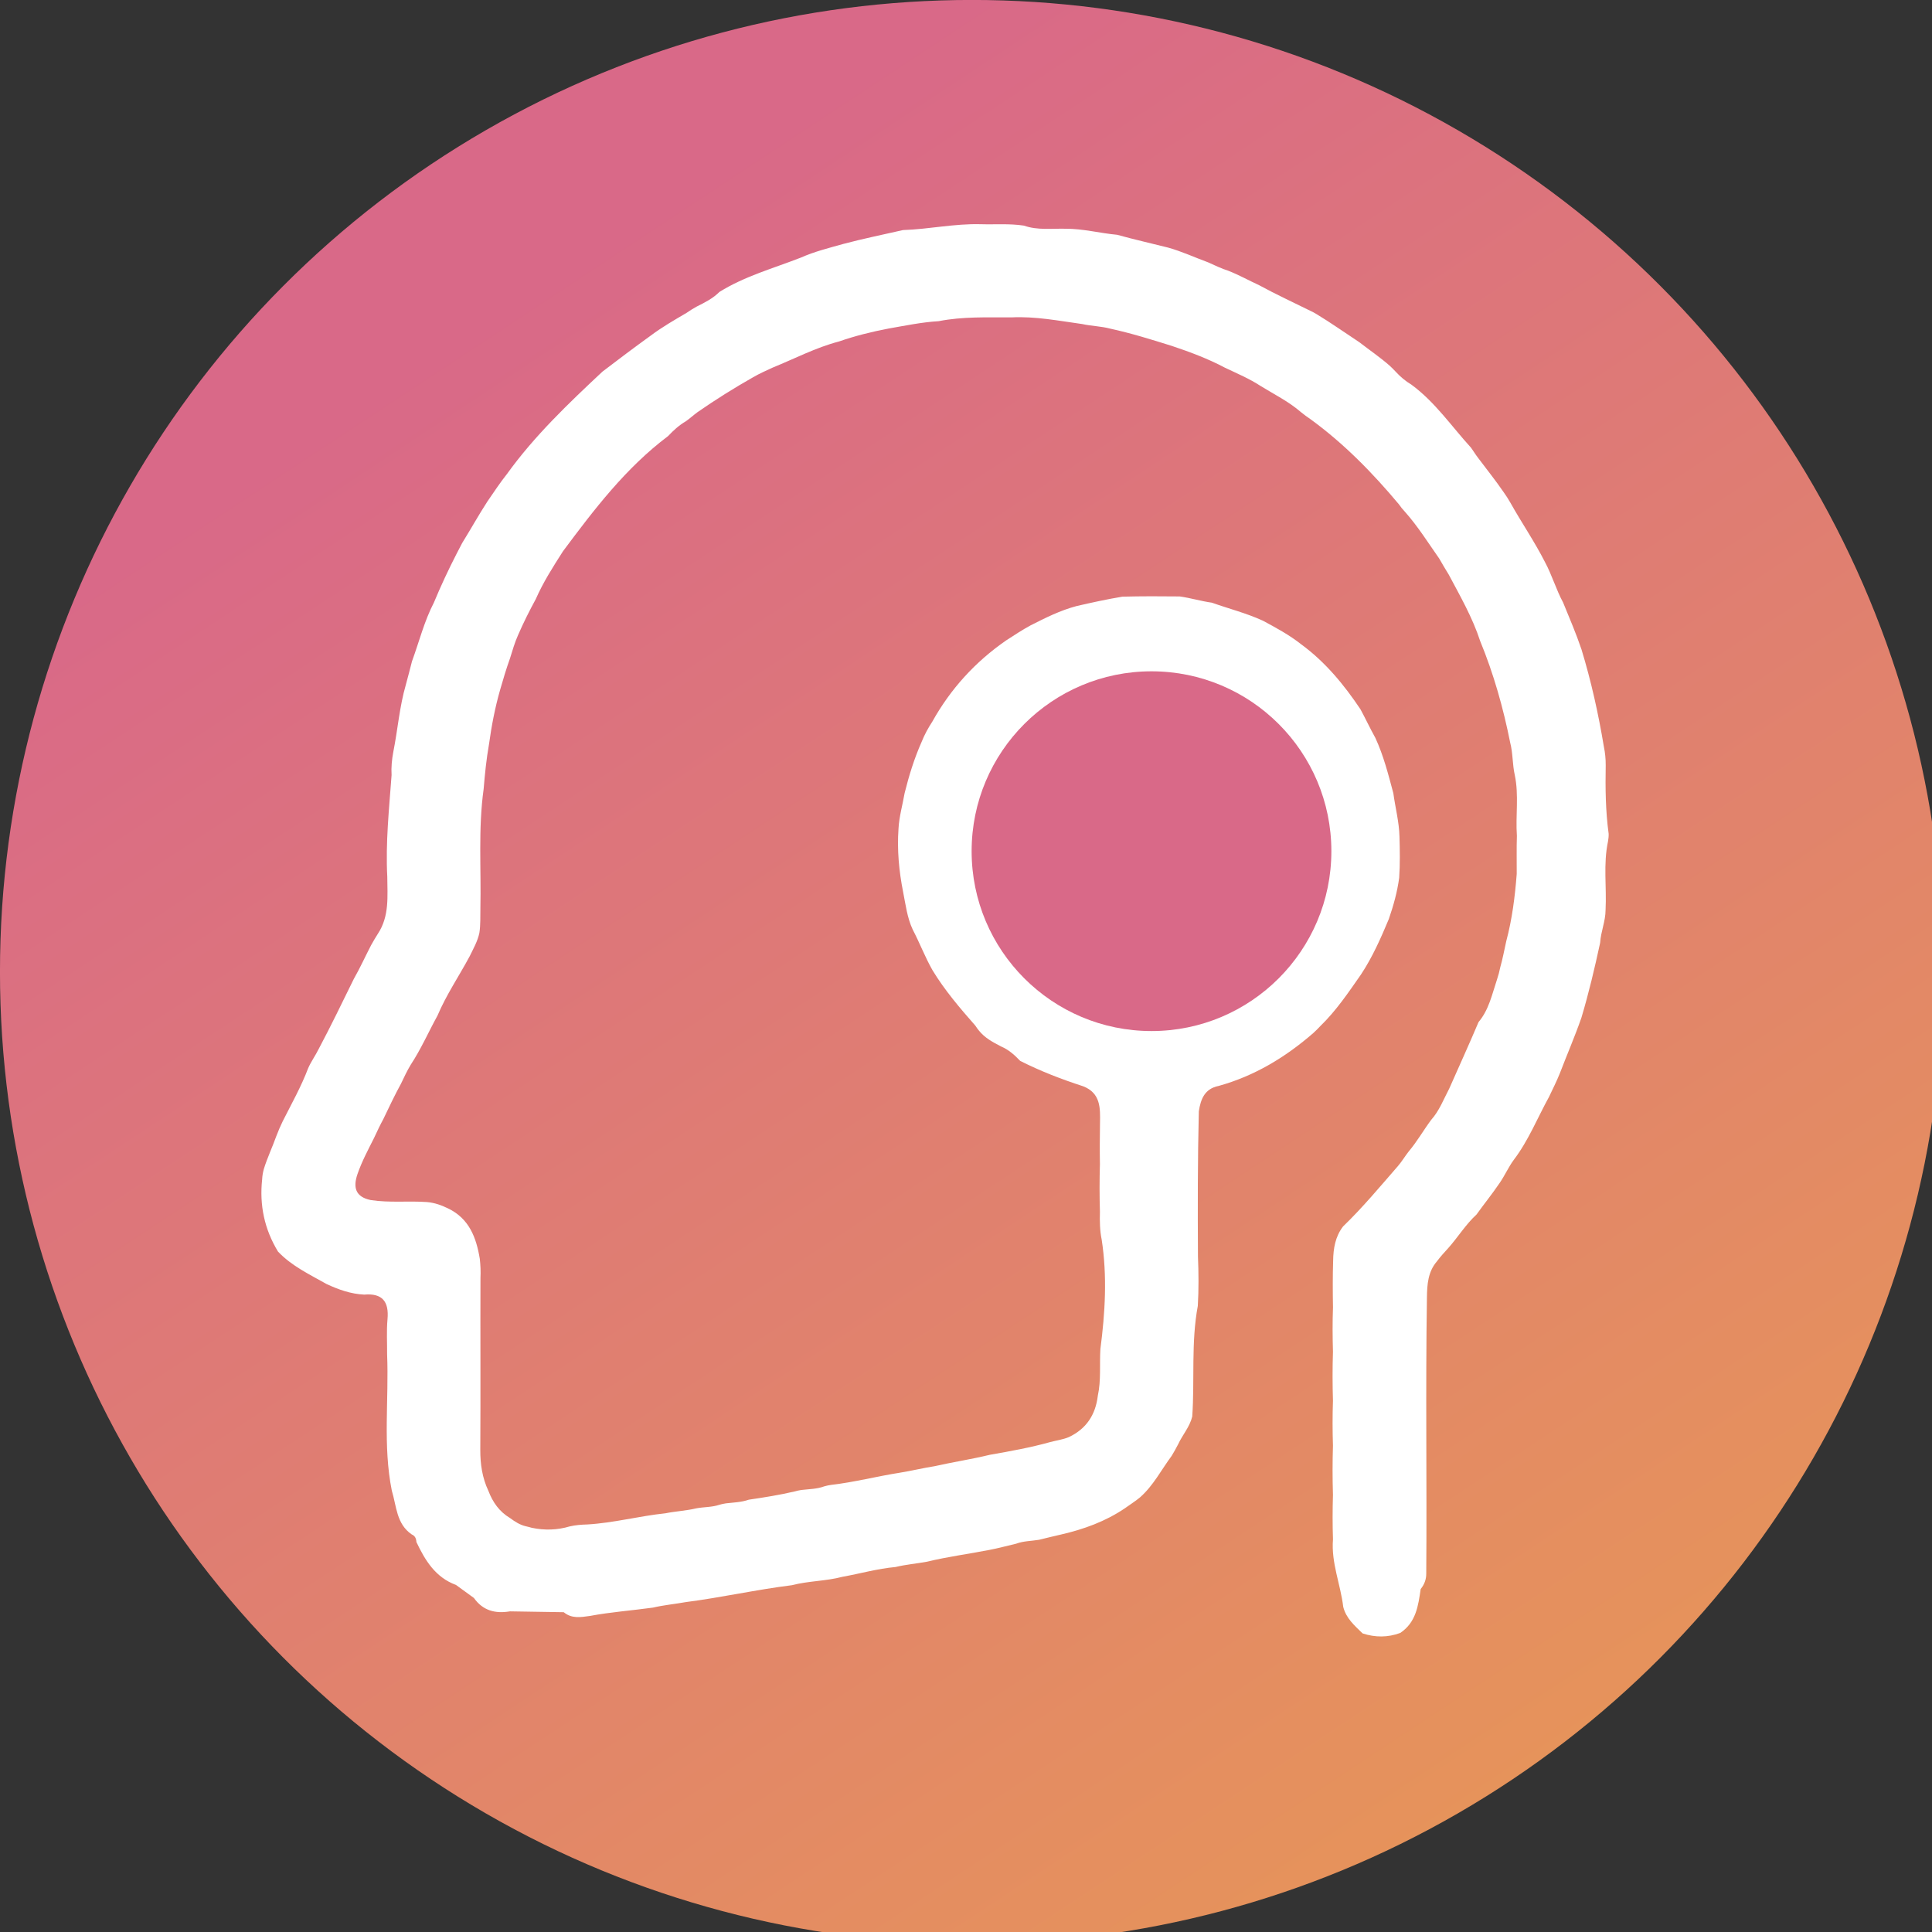
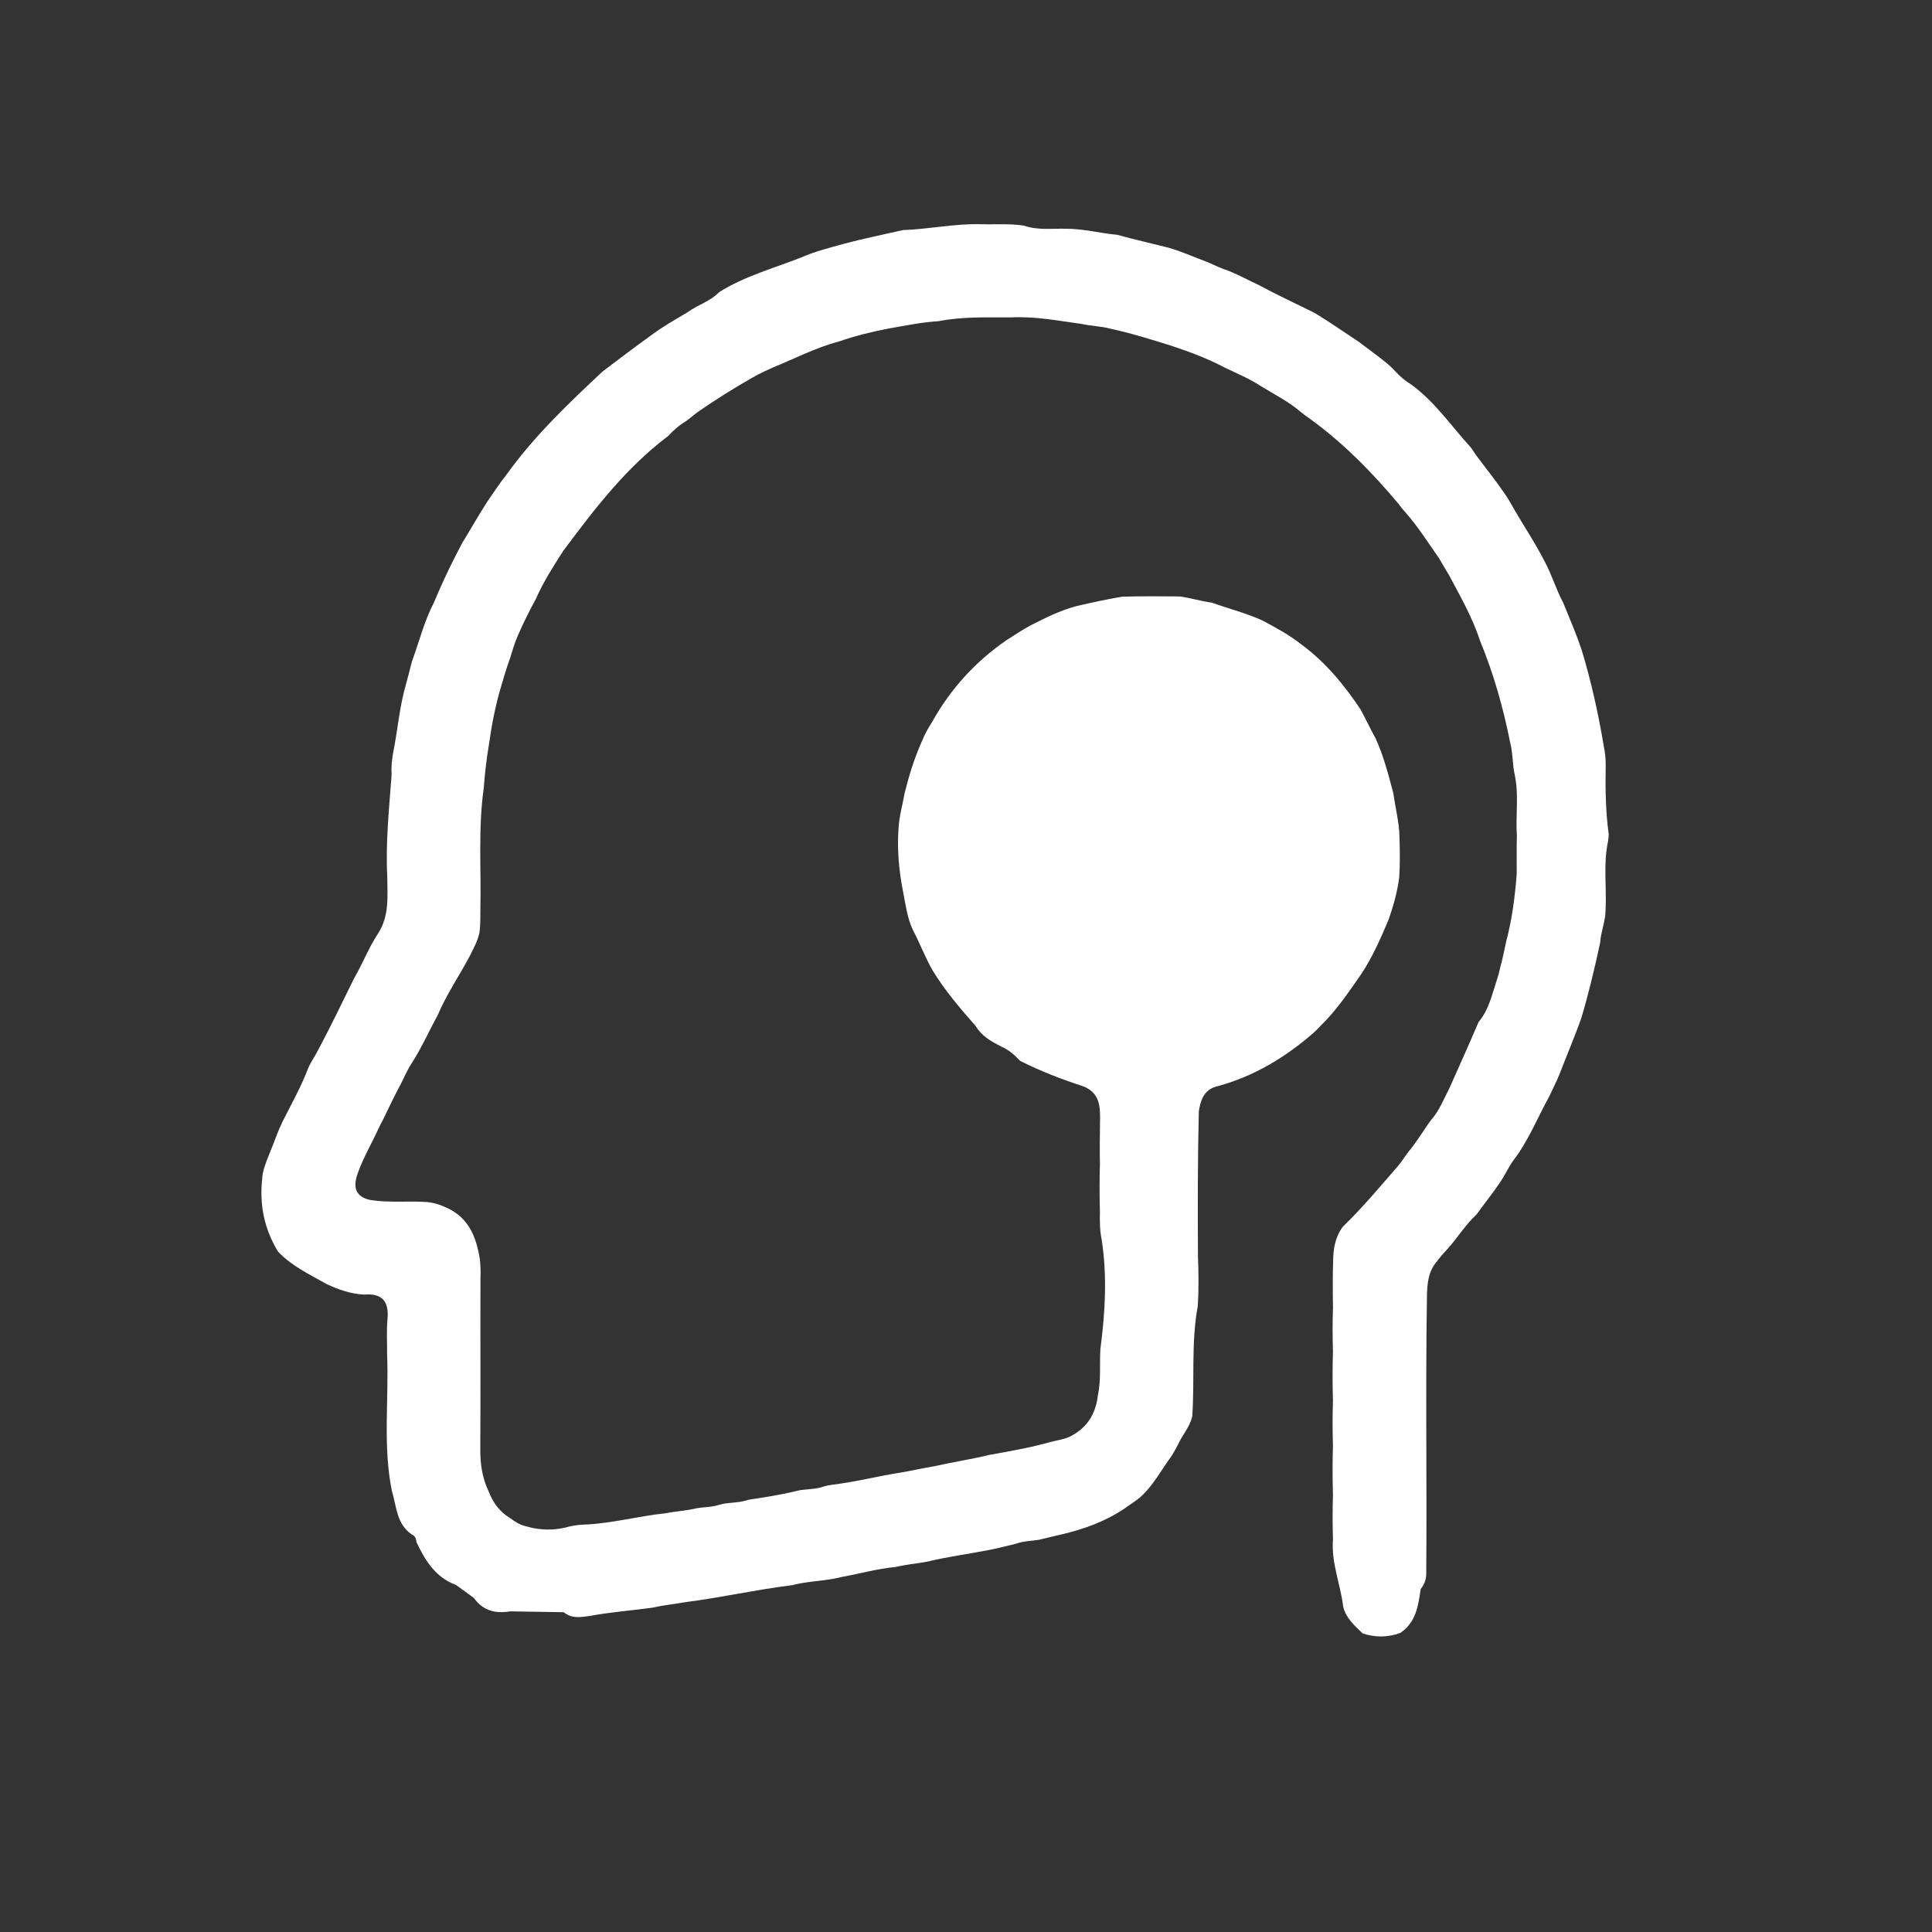
<svg xmlns="http://www.w3.org/2000/svg" version="1.1" x="0px" y="0px" width="79px" height="79px" viewBox="0.001 0 79 79" enable-background="new 0.001 0 79 79" xml:space="preserve">
  <rect x="0.001" y="0" width="79" height="79" fill="#333333" stroke="none" />
  <defs>
</defs>
  <linearGradient id="SVGID_1_" gradientUnits="userSpaceOnUse" x1="17.158" y1="5.513" x2="128.008" y2="173.531">
    <stop offset="0" style="stop-color:#D96988" />
    <stop offset="0.038" style="stop-color:#D96988" />
    <stop offset="0.603" style="stop-color:#EDAA42" />
    <stop offset="1" style="stop-color:#EDB033" />
  </linearGradient>
-   <circle fill="url(#SVGID_1_)" cx="39.739" cy="39.737" r="39.739" />
  <path fill="#FFFFFF" d="M55.719,66.791c-0.326-0.317-0.677-0.616-0.793-1.088c-0.11-0.922-0.498-1.804-0.419-2.757  c-0.021-0.607-0.019-1.216-0.001-1.824c-0.021-0.668-0.021-1.337,0-2.005c-0.02-0.614-0.021-1.227,0-1.84  c-0.02-0.668-0.022-1.336,0-2.003c-0.017-0.605-0.022-1.209,0.001-1.813c-0.011-0.637-0.014-1.273,0.006-1.909  c0.008-0.505,0.088-0.989,0.406-1.402c0.803-0.774,1.516-1.634,2.248-2.474c0.16-0.187,0.285-0.4,0.437-0.593  c0.341-0.403,0.601-0.864,0.914-1.286c0.338-0.377,0.512-0.847,0.743-1.285c0.4-0.905,0.812-1.807,1.198-2.719  c0.425-0.504,0.552-1.135,0.753-1.735c0.056-0.165,0.101-0.334,0.135-0.506c0.102-0.353,0.164-0.712,0.246-1.07  c0.239-0.899,0.356-1.819,0.427-2.746c0.004-0.52-0.011-1.039,0.007-1.557c-0.059-0.83,0.088-1.665-0.087-2.49  c-0.098-0.435-0.074-0.888-0.186-1.318c-0.284-1.426-0.676-2.816-1.229-4.16c-0.313-0.96-0.813-1.828-1.283-2.713  c-0.136-0.216-0.263-0.438-0.39-0.657c-0.457-0.651-0.878-1.326-1.41-1.923c-0.089-0.092-0.167-0.191-0.239-0.296  c-1.078-1.289-2.247-2.483-3.61-3.477c-0.138-0.092-0.271-0.191-0.399-0.295c-0.498-0.432-1.088-0.723-1.643-1.065  c-0.457-0.299-0.959-0.511-1.449-0.743c-0.697-0.371-1.433-0.646-2.18-0.896c-0.835-0.262-1.67-0.522-2.525-0.708  c-0.376-0.101-0.768-0.104-1.146-0.188c-0.959-0.133-1.914-0.321-2.892-0.272c-0.994,0.003-1.991-0.039-2.976,0.155  c-0.694,0.041-1.375,0.184-2.057,0.303c-0.687,0.131-1.362,0.299-2.022,0.528c-0.945,0.247-1.809,0.703-2.708,1.067  c-0.268,0.123-0.538,0.243-0.794,0.391c-0.781,0.442-1.542,0.92-2.281,1.432c-0.16,0.118-0.309,0.254-0.472,0.37  c-0.277,0.161-0.513,0.376-0.732,0.609c-1.729,1.3-3.02,2.997-4.295,4.707c-0.404,0.633-0.81,1.265-1.112,1.955  c-0.26,0.479-0.506,0.967-0.723,1.468c-0.141,0.312-0.232,0.641-0.335,0.966c-0.151,0.42-0.277,0.847-0.4,1.274  c-0.209,0.73-0.352,1.473-0.455,2.224c-0.108,0.608-0.169,1.222-0.22,1.836c-0.226,1.624-0.098,3.259-0.133,4.888  c-0.007,0.332,0.01,0.664-0.041,0.994c-0.072,0.344-0.247,0.646-0.398,0.958c-0.434,0.811-0.955,1.574-1.316,2.427  c-0.367,0.666-0.673,1.369-1.094,2.008c-0.15,0.248-0.271,0.51-0.396,0.771c-0.259,0.473-0.488,0.959-0.721,1.445  c-0.14,0.258-0.263,0.522-0.387,0.787c-0.241,0.479-0.494,0.951-0.671,1.462c-0.19,0.55-0.088,0.938,0.54,1.068  c0.767,0.119,1.539,0.026,2.307,0.082c0.303,0.028,0.583,0.126,0.854,0.259c0.864,0.414,1.155,1.191,1.299,2.062  c0.029,0.261,0.04,0.52,0.027,0.781c-0.008,2.343,0.007,4.687-0.007,7.026c-0.003,0.591,0.081,1.15,0.332,1.682  c0.176,0.463,0.448,0.851,0.882,1.109c0.198,0.146,0.403,0.282,0.65,0.338c0.083,0.018,0.163,0.04,0.244,0.063  c0.523,0.109,1.041,0.094,1.554-0.059c0.234-0.053,0.472-0.072,0.709-0.078c1.08-0.062,2.128-0.345,3.199-0.457  c0.419-0.084,0.849-0.103,1.265-0.203c0.314-0.059,0.64-0.041,0.947-0.147c0.088-0.026,0.177-0.043,0.267-0.057  c0.312-0.035,0.629-0.044,0.931-0.149c0.63-0.093,1.258-0.192,1.878-0.338c0.089-0.026,0.179-0.045,0.269-0.059  c0.316-0.038,0.638-0.036,0.943-0.15c0.091-0.027,0.183-0.044,0.275-0.058c0.949-0.11,1.874-0.351,2.815-0.499  c0.476-0.077,0.943-0.191,1.419-0.266c0.746-0.169,1.505-0.283,2.249-0.464c0.829-0.147,1.659-0.293,2.472-0.521  c0.254-0.068,0.519-0.101,0.764-0.203c0.719-0.339,1.095-0.916,1.187-1.694c0.138-0.632,0.066-1.272,0.105-1.907  c0.194-1.489,0.283-2.977,0.054-4.469c-0.078-0.377-0.083-0.761-0.073-1.143c-0.019-0.65-0.02-1.299,0-1.946  c-0.01-0.56-0.005-1.12,0.003-1.678c0.012-0.614,0.031-1.23-0.69-1.51c-0.882-0.286-1.746-0.618-2.574-1.038  c-0.227-0.239-0.471-0.459-0.781-0.589c-0.332-0.173-0.664-0.347-0.904-0.648c-0.054-0.063-0.102-0.132-0.146-0.201  c-0.633-0.72-1.255-1.447-1.755-2.271c-0.305-0.536-0.522-1.115-0.809-1.662c-0.227-0.488-0.288-1.016-0.391-1.535  c-0.17-0.857-0.25-1.718-0.189-2.59c0.027-0.494,0.166-0.968,0.25-1.452c0.178-0.717,0.396-1.423,0.697-2.099  c0.115-0.291,0.265-0.563,0.435-0.824c0.748-1.342,1.757-2.447,3.018-3.321c0.327-0.211,0.654-0.428,0.997-0.614  c0.609-0.309,1.217-0.615,1.882-0.791c0.622-0.144,1.246-0.28,1.877-0.385c0.781-0.02,1.563-0.018,2.344-0.009  c0.443,0.062,0.872,0.194,1.313,0.255c0.693,0.247,1.412,0.427,2.085,0.736c0.542,0.29,1.084,0.584,1.569,0.967  c0.985,0.722,1.748,1.648,2.422,2.655c0.21,0.386,0.395,0.786,0.61,1.171c0.335,0.725,0.529,1.494,0.735,2.262  c0.08,0.593,0.237,1.176,0.251,1.777c0.016,0.561,0.026,1.12-0.012,1.681c-0.078,0.579-0.234,1.139-0.425,1.69  c-0.326,0.781-0.669,1.557-1.138,2.266c-0.513,0.735-1.013,1.48-1.662,2.108c-0.089,0.097-0.182,0.188-0.277,0.276  c-1.142,0.996-2.412,1.764-3.883,2.172c-0.569,0.113-0.733,0.54-0.808,1.04c-0.048,1.979-0.047,3.957-0.035,5.936  c0.027,0.672,0.033,1.344-0.006,2.016c-0.28,1.499-0.124,3.021-0.228,4.526c-0.103,0.428-0.403,0.753-0.581,1.143  c-0.081,0.156-0.167,0.311-0.258,0.461c-0.424,0.571-0.749,1.219-1.296,1.701c-0.198,0.166-0.42,0.3-0.629,0.453  c-0.787,0.531-1.664,0.849-2.583,1.062c-0.306,0.071-0.612,0.143-0.919,0.22c-0.313,0.052-0.634,0.047-0.936,0.16  c-0.364,0.084-0.726,0.185-1.093,0.254c-0.848,0.167-1.706,0.276-2.546,0.481c-0.43,0.079-0.866,0.115-1.292,0.218  c-0.735,0.066-1.446,0.27-2.17,0.4c-0.677,0.18-1.386,0.166-2.063,0.343c-1.457,0.181-2.89,0.505-4.345,0.692  c-0.446,0.08-0.898,0.121-1.343,0.225c-0.856,0.119-1.721,0.18-2.572,0.34c-0.372,0.052-0.747,0.121-1.073-0.152  c-0.732-0.012-1.466-0.023-2.199-0.035c-0.597,0.102-1.107-0.028-1.474-0.547c-0.244-0.178-0.488-0.355-0.733-0.533  c-0.84-0.308-1.262-1.002-1.619-1.756c-0.008-0.138-0.054-0.252-0.192-0.31c-0.63-0.432-0.619-1.157-0.813-1.788  c-0.372-1.85-0.116-3.719-0.193-5.576c0.004-0.476-0.027-0.959,0.016-1.433c0.066-0.725-0.211-1.073-0.952-1.009  c-0.545-0.025-1.046-0.203-1.535-0.43c-0.696-0.394-1.428-0.735-1.991-1.33c-0.554-0.912-0.763-1.899-0.647-2.959  c0.006-0.141,0.031-0.278,0.068-0.415c0.143-0.464,0.353-0.903,0.517-1.362c0.075-0.202,0.163-0.398,0.256-0.593  c0.362-0.717,0.757-1.419,1.042-2.173c0.12-0.272,0.297-0.514,0.428-0.781c0.503-0.945,0.966-1.909,1.438-2.868  c0.256-0.448,0.467-0.918,0.705-1.376c0.086-0.158,0.18-0.312,0.276-0.465c0.478-0.722,0.391-1.535,0.386-2.337  c-0.074-1.393,0.075-2.772,0.176-4.155c-0.019-0.317,0.011-0.628,0.069-0.939c0.183-0.916,0.253-1.855,0.515-2.758  c0.087-0.317,0.168-0.634,0.25-0.953c0.294-0.801,0.499-1.638,0.896-2.402c0.281-0.677,0.592-1.341,0.926-1.993  c0.076-0.149,0.155-0.299,0.233-0.448c0.349-0.562,0.67-1.141,1.031-1.697c0.261-0.375,0.51-0.76,0.796-1.118  c1.124-1.562,2.51-2.881,3.907-4.19c0.656-0.502,1.317-0.998,1.986-1.481c0.459-0.344,0.956-0.628,1.449-0.918  c0.135-0.094,0.273-0.181,0.416-0.259c0.333-0.166,0.664-0.331,0.932-0.6c1.037-0.645,2.21-0.966,3.334-1.405  c0.557-0.248,1.146-0.392,1.73-0.557c0.808-0.216,1.626-0.38,2.441-0.567c1.063-0.035,2.109-0.269,3.174-0.24  c0.591,0.018,1.184-0.033,1.772,0.058c0.554,0.195,1.129,0.114,1.698,0.127c0.714-0.004,1.407,0.182,2.114,0.248  c0.688,0.191,1.387,0.347,2.079,0.522c0.563,0.156,1.096,0.405,1.644,0.606c0.272,0.123,0.543,0.254,0.829,0.345  c0.431,0.17,0.835,0.396,1.255,0.589c0.688,0.376,1.401,0.703,2.104,1.052c0.075,0.033,0.148,0.074,0.22,0.116  c0.606,0.366,1.183,0.775,1.773,1.163c0.412,0.32,0.846,0.614,1.239,0.959c0.088,0.08,0.17,0.165,0.252,0.252  c0.187,0.203,0.396,0.379,0.634,0.521c0.972,0.713,1.643,1.707,2.442,2.582c0.097,0.135,0.183,0.279,0.285,0.411  c0.352,0.47,0.72,0.927,1.051,1.411c0.099,0.137,0.189,0.279,0.273,0.427c0.455,0.813,0.985,1.585,1.408,2.416  c0.291,0.536,0.458,1.13,0.748,1.666c0.26,0.636,0.531,1.266,0.751,1.917c0.397,1.303,0.691,2.629,0.914,3.972  c0.053,0.251,0.077,0.504,0.076,0.761c-0.017,0.938-0.007,1.871,0.12,2.803c0.004,0.106-0.008,0.21-0.026,0.314  c-0.199,0.929-0.051,1.869-0.1,2.804c-0.001,0.459-0.195,0.886-0.222,1.341c-0.222,1.029-0.464,2.055-0.766,3.064  c-0.268,0.77-0.593,1.518-0.884,2.279c-0.13,0.324-0.289,0.637-0.438,0.953c-0.474,0.86-0.838,1.781-1.436,2.57  c-0.223,0.299-0.371,0.646-0.582,0.951c-0.299,0.443-0.638,0.859-0.948,1.293c-0.443,0.406-0.755,0.922-1.151,1.367  c-0.164,0.178-0.325,0.357-0.472,0.553c-0.363,0.424-0.397,0.938-0.405,1.459c-0.06,3.769,0.001,7.535-0.028,11.303  c0.002,0.238-0.078,0.448-0.228,0.633c-0.1,0.684-0.19,1.367-0.836,1.795C56.748,66.961,56.234,66.959,55.719,66.791z" />
  <linearGradient id="SVGID_2_" gradientUnits="userSpaceOnUse" x1="48.846" y1="34.973" x2="332.453" y2="62.039">
    <stop offset="0" style="stop-color:#D96988" />
    <stop offset="0.038" style="stop-color:#D96988" />
    <stop offset="0.603" style="stop-color:#EDAA42" />
    <stop offset="1" style="stop-color:#EDB033" />
  </linearGradient>
-   <circle fill="url(#SVGID_2_)" cx="47.086" cy="34.805" r="7.355" />
</svg>